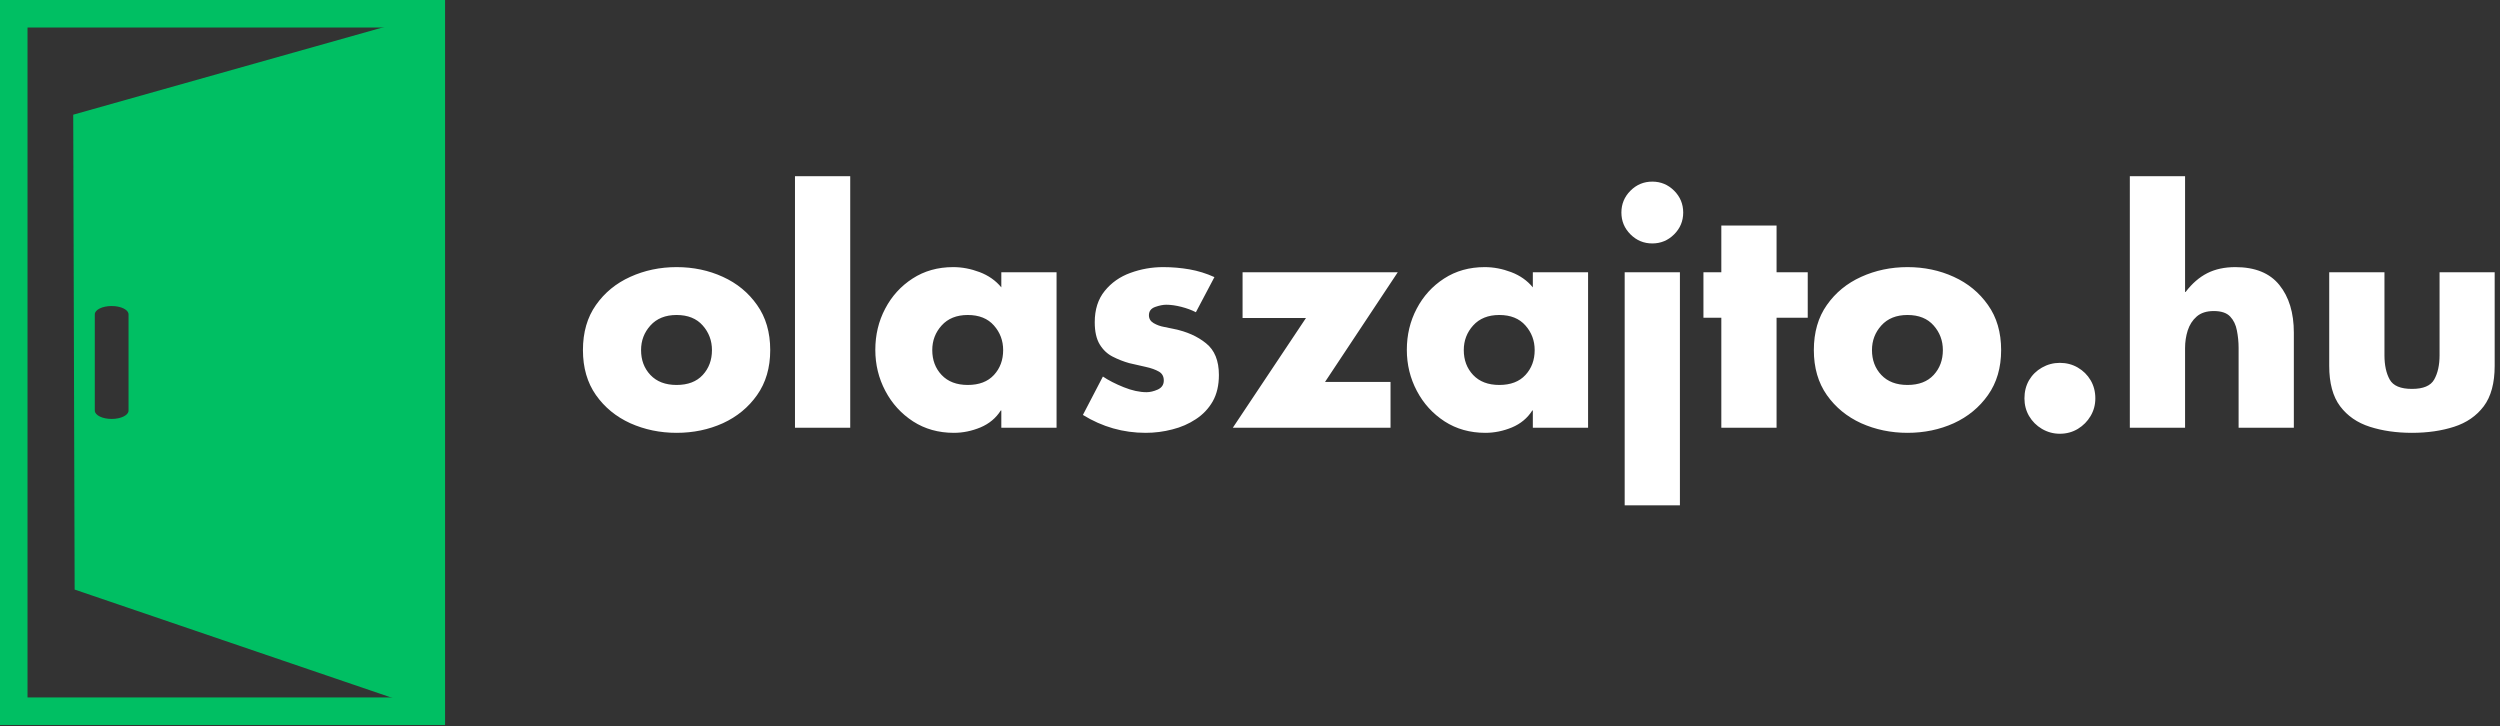
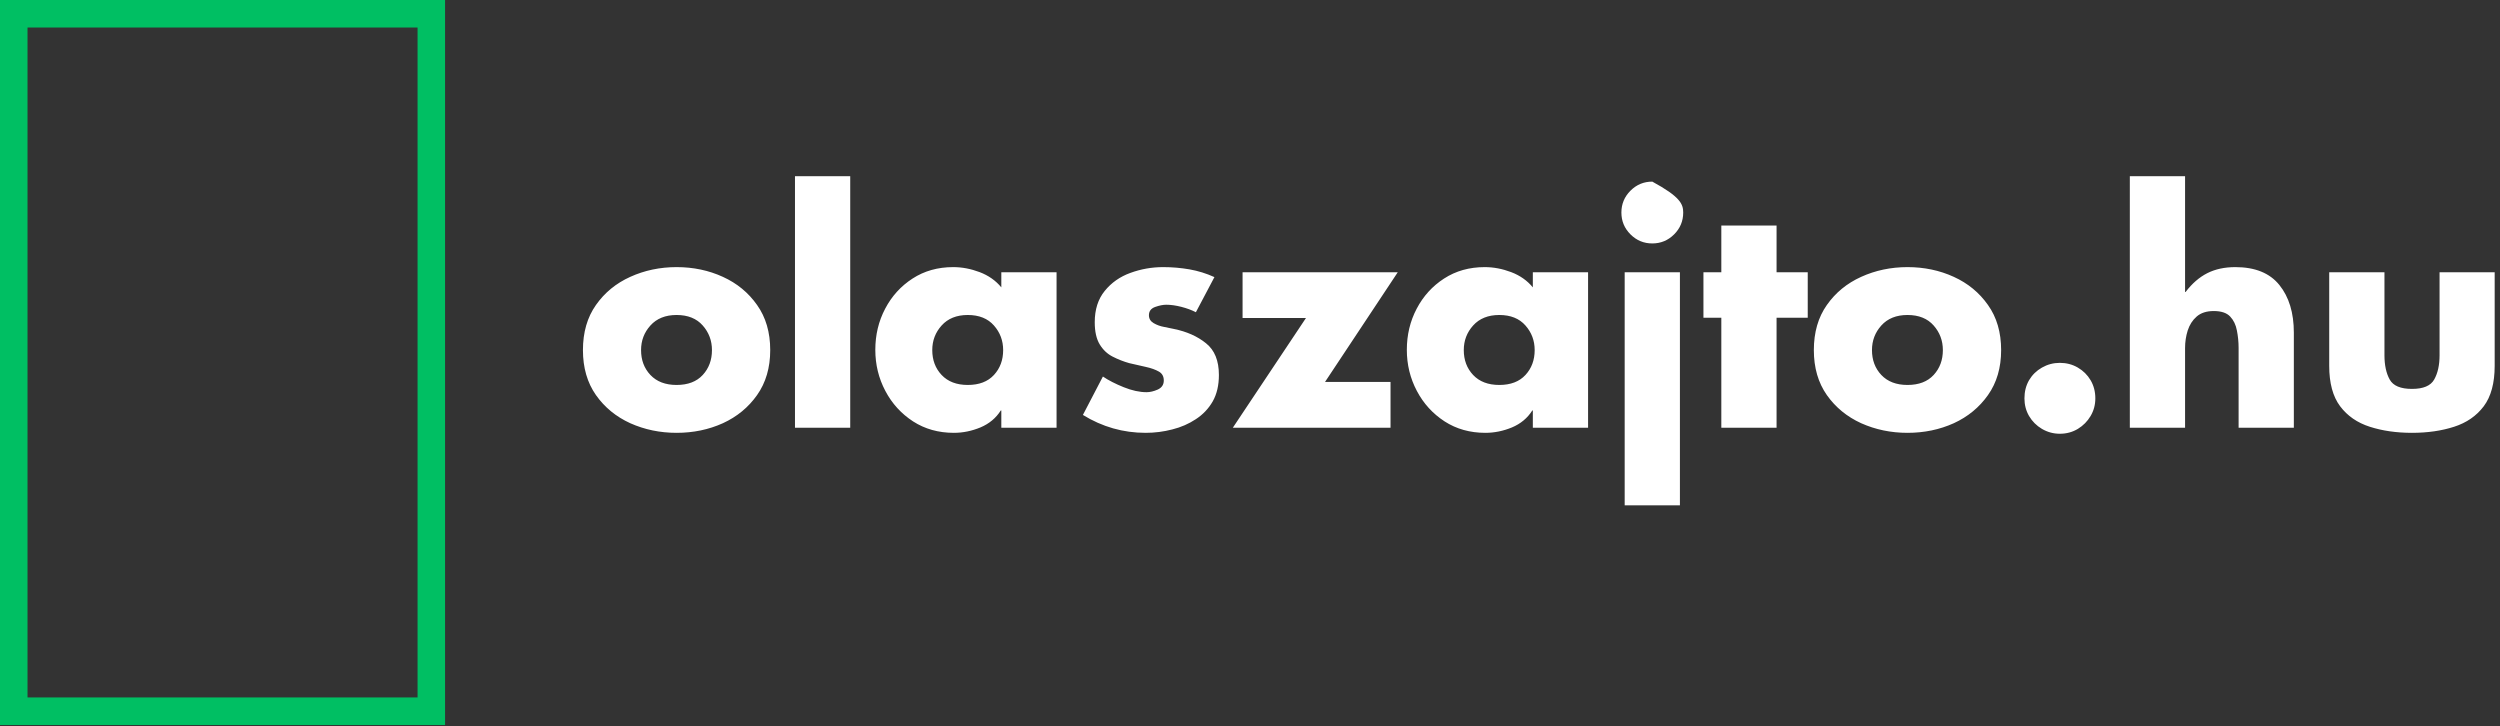
<svg xmlns="http://www.w3.org/2000/svg" width="100%" height="100%" viewBox="0 0 396 115" version="1.1" xml:space="preserve" style="fill-rule:evenodd;clip-rule:evenodd;stroke-linejoin:round;stroke-miterlimit:2;">
  <rect x="0" y="0" width="396" height="115" fill="#333333" stroke="none" />
  <g transform="matrix(1,0,0,1,-49.63,-192.578)">
    <g>
      <path d="M53.99,303.052L115.771,303.052L115.771,196.938L53.99,196.938L53.99,303.052ZM120.13,307.417L49.63,307.417L49.63,192.578L120.13,192.578L120.13,307.417" style="fill:rgb(0,191,99);fill-rule:nonzero;" />
-       <path d="M69.99,257.62C69.99,258.344 68.792,258.938 67.318,258.938C65.839,258.938 64.646,258.344 64.646,257.62L64.646,242.37C64.646,241.641 65.839,241.052 67.318,241.052C68.792,241.052 69.99,241.641 69.99,242.37L69.99,257.62ZM61.229,210.745L61.453,285.964L117.948,305.229L117.948,194.755L61.229,210.745" style="fill:rgb(0,191,99);fill-rule:nonzero;" />
      <g transform="matrix(1,0,0,1,140.904,260.326)">
-         <path d="M15.896,-25.437C18.547,-25.437 20.99,-24.922 23.229,-23.896C25.464,-22.88 27.271,-21.396 28.646,-19.437C30.031,-17.49 30.729,-15.109 30.729,-12.292C30.729,-9.5 30.031,-7.125 28.646,-5.167C27.271,-3.219 25.464,-1.734 23.229,-0.708C20.99,0.302 18.547,0.813 15.896,0.813C13.271,0.813 10.823,0.302 8.563,-0.708C6.313,-1.734 4.5,-3.219 3.125,-5.167C1.75,-7.125 1.063,-9.5 1.063,-12.292C1.063,-15.109 1.75,-17.49 3.125,-19.437C4.5,-21.396 6.313,-22.88 8.563,-23.896C10.823,-24.922 13.271,-25.437 15.896,-25.437ZM15.896,-17.854C14.13,-17.854 12.75,-17.297 11.75,-16.187C10.76,-15.089 10.271,-13.792 10.271,-12.292C10.271,-10.719 10.76,-9.406 11.75,-8.354C12.75,-7.297 14.13,-6.771 15.896,-6.771C17.688,-6.771 19.068,-7.297 20.042,-8.354C21.01,-9.406 21.5,-10.719 21.5,-12.292C21.5,-13.792 21.01,-15.089 20.042,-16.187C19.068,-17.297 17.688,-17.854 15.896,-17.854ZM43.401,-39.833L43.401,0L34.651,0L34.651,-39.833L43.401,-39.833ZM76.085,-24.625L76.085,0L67.335,0L67.335,-2.729L67.251,-2.729C66.486,-1.521 65.408,-0.625 64.022,-0.042C62.647,0.526 61.241,0.813 59.814,0.813C57.381,0.813 55.23,0.208 53.355,-1C51.48,-2.219 50.012,-3.833 48.96,-5.833C47.902,-7.833 47.376,-10 47.376,-12.333C47.376,-14.708 47.897,-16.88 48.939,-18.854C49.98,-20.839 51.423,-22.427 53.272,-23.625C55.131,-24.833 57.277,-25.437 59.71,-25.437C61.111,-25.437 62.506,-25.172 63.897,-24.646C65.298,-24.115 66.444,-23.312 67.335,-22.229L67.335,-24.625L76.085,-24.625ZM62.022,-17.854C60.256,-17.854 58.876,-17.297 57.876,-16.187C56.887,-15.089 56.397,-13.792 56.397,-12.292C56.397,-10.719 56.887,-9.406 57.876,-8.354C58.876,-7.297 60.256,-6.771 62.022,-6.771C63.814,-6.771 65.194,-7.297 66.168,-8.354C67.137,-9.406 67.626,-10.719 67.626,-12.292C67.626,-13.792 67.137,-15.089 66.168,-16.187C65.194,-17.297 63.814,-17.854 62.022,-17.854ZM101.091,-23.854L98.154,-18.292C97.487,-18.635 96.716,-18.922 95.841,-19.146C94.977,-19.365 94.185,-19.479 93.466,-19.479C92.951,-19.479 92.362,-19.359 91.696,-19.125C91.039,-18.885 90.716,-18.448 90.716,-17.812C90.716,-17.271 90.966,-16.854 91.466,-16.562C91.966,-16.271 92.519,-16.068 93.133,-15.958C93.758,-15.844 94.263,-15.74 94.654,-15.646C96.706,-15.229 98.409,-14.469 99.758,-13.375C101.118,-12.292 101.8,-10.615 101.8,-8.354C101.8,-6.714 101.472,-5.318 100.821,-4.167C100.164,-3.026 99.279,-2.089 98.154,-1.354C97.039,-0.615 95.8,-0.073 94.425,0.271C93.05,0.63 91.638,0.813 90.196,0.813C86.638,0.813 83.326,-0.13 80.258,-2.021L83.425,-8.104C84.31,-7.505 85.409,-6.943 86.716,-6.417C88.034,-5.885 89.243,-5.625 90.341,-5.625C90.883,-5.625 91.472,-5.76 92.112,-6.042C92.748,-6.333 93.071,-6.812 93.071,-7.479C93.071,-8.13 92.805,-8.604 92.279,-8.896C91.748,-9.198 91.071,-9.443 90.237,-9.625C89.404,-9.802 88.519,-10.005 87.591,-10.229C86.701,-10.479 85.831,-10.818 84.987,-11.25C84.138,-11.677 83.451,-12.323 82.925,-13.187C82.394,-14.062 82.133,-15.234 82.133,-16.708C82.133,-18.719 82.659,-20.375 83.716,-21.667C84.769,-22.969 86.123,-23.922 87.779,-24.521C89.446,-25.13 91.175,-25.437 92.966,-25.437C94.383,-25.437 95.769,-25.318 97.133,-25.083C98.493,-24.844 99.81,-24.437 101.091,-23.854ZM118.611,-7.25L128.986,-7.25L128.986,0L104.007,0L115.591,-17.375L105.549,-17.375L105.549,-24.625L130.132,-24.625L118.611,-7.25ZM160.277,-24.625L160.277,0L151.527,0L151.527,-2.729L151.443,-2.729C150.678,-1.521 149.6,-0.625 148.214,-0.042C146.839,0.526 145.433,0.813 144.006,0.813C141.574,0.813 139.423,0.208 137.548,-1C135.673,-2.219 134.204,-3.833 133.152,-5.833C132.094,-7.833 131.568,-10 131.568,-12.333C131.568,-14.708 132.089,-16.88 133.131,-18.854C134.173,-20.839 135.615,-22.427 137.464,-23.625C139.324,-24.833 141.469,-25.437 143.902,-25.437C145.303,-25.437 146.699,-25.172 148.089,-24.646C149.49,-24.115 150.636,-23.312 151.527,-22.229L151.527,-24.625L160.277,-24.625ZM146.214,-17.854C144.449,-17.854 143.068,-17.297 142.068,-16.187C141.079,-15.089 140.589,-13.792 140.589,-12.292C140.589,-10.719 141.079,-9.406 142.068,-8.354C143.068,-7.297 144.449,-6.771 146.214,-6.771C148.006,-6.771 149.386,-7.297 150.36,-8.354C151.329,-9.406 151.818,-10.719 151.818,-12.292C151.818,-13.792 151.329,-15.089 150.36,-16.187C149.386,-17.297 148.006,-17.854 146.214,-17.854ZM174.825,-24.625L174.825,12.292L166.075,12.292L166.075,-24.625L174.825,-24.625ZM170.45,-38.979C171.794,-38.979 172.95,-38.5 173.909,-37.542C174.867,-36.583 175.346,-35.427 175.346,-34.083C175.346,-32.734 174.867,-31.583 173.909,-30.625C172.95,-29.667 171.794,-29.187 170.45,-29.187C169.101,-29.187 167.95,-29.667 166.992,-30.625C166.034,-31.583 165.555,-32.734 165.555,-34.083C165.555,-35.427 166.034,-36.583 166.992,-37.542C167.95,-38.5 169.101,-38.979 170.45,-38.979ZM190.134,-17.417L190.134,0L181.384,0L181.384,-17.417L178.551,-17.417L178.551,-24.625L181.384,-24.625L181.384,-32.021L190.134,-32.021L190.134,-24.625L195.071,-24.625L195.071,-17.417L190.134,-17.417ZM210.872,-25.437C213.523,-25.437 215.966,-24.922 218.206,-23.896C220.44,-22.88 222.247,-21.396 223.622,-19.437C225.008,-17.49 225.706,-15.109 225.706,-12.292C225.706,-9.5 225.008,-7.125 223.622,-5.167C222.247,-3.219 220.44,-1.734 218.206,-0.708C215.966,0.302 213.523,0.813 210.872,0.813C208.247,0.813 205.799,0.302 203.539,-0.708C201.289,-1.734 199.476,-3.219 198.101,-5.167C196.726,-7.125 196.039,-9.5 196.039,-12.292C196.039,-15.109 196.726,-17.49 198.101,-19.437C199.476,-21.396 201.289,-22.88 203.539,-23.896C205.799,-24.922 208.247,-25.437 210.872,-25.437ZM210.872,-17.854C209.107,-17.854 207.726,-17.297 206.726,-16.187C205.737,-15.089 205.247,-13.792 205.247,-12.292C205.247,-10.719 205.737,-9.406 206.726,-8.354C207.726,-7.297 209.107,-6.771 210.872,-6.771C212.664,-6.771 214.044,-7.297 215.018,-8.354C215.987,-9.406 216.476,-10.719 216.476,-12.292C216.476,-13.792 215.987,-15.089 215.018,-16.187C214.044,-17.297 212.664,-17.854 210.872,-17.854ZM235.002,-10.271C236.055,-10.271 237.008,-10.021 237.857,-9.521C238.7,-9.031 239.377,-8.365 239.877,-7.521C240.377,-6.672 240.627,-5.714 240.627,-4.646C240.627,-3.63 240.377,-2.698 239.877,-1.854C239.377,-1.005 238.7,-0.323 237.857,0.188C237.008,0.698 236.055,0.958 235.002,0.958C233.987,0.958 233.044,0.698 232.169,0.188C231.305,-0.323 230.627,-1.005 230.127,-1.854C229.638,-2.698 229.398,-3.63 229.398,-4.646C229.398,-5.714 229.638,-6.672 230.127,-7.521C230.627,-8.365 231.305,-9.031 232.169,-9.521C233.044,-10.021 233.987,-10.271 235.002,-10.271ZM246.091,-39.833L254.841,-39.833L254.841,-21.5L254.925,-21.5C255.951,-22.844 257.097,-23.839 258.362,-24.479C259.623,-25.115 261.102,-25.437 262.8,-25.437C265.935,-25.437 268.263,-24.49 269.779,-22.604C271.305,-20.714 272.071,-18.198 272.071,-15.062L272.071,0L263.321,0L263.321,-12.625C263.321,-13.583 263.227,-14.505 263.05,-15.396C262.883,-16.297 262.529,-17.031 261.987,-17.604C261.446,-18.187 260.576,-18.479 259.383,-18.479C258.243,-18.479 257.341,-18.187 256.675,-17.604C256.019,-17.031 255.55,-16.297 255.258,-15.396C254.977,-14.505 254.841,-13.583 254.841,-12.625L254.841,0L246.091,0L246.091,-39.833ZM277.674,-24.625L286.424,-24.625L286.424,-11.479C286.424,-9.906 286.7,-8.625 287.257,-7.625C287.809,-6.635 288.986,-6.146 290.778,-6.146C292.57,-6.146 293.741,-6.635 294.299,-7.625C294.866,-8.625 295.153,-9.906 295.153,-11.479L295.153,-24.625L303.882,-24.625L303.882,-9.792C303.882,-7.068 303.304,-4.937 302.153,-3.396C300.997,-1.865 299.429,-0.781 297.445,-0.146C295.471,0.49 293.247,0.813 290.778,0.813C288.32,0.813 286.096,0.49 284.111,-0.146C282.122,-0.781 280.554,-1.865 279.403,-3.396C278.247,-4.937 277.674,-7.068 277.674,-9.792L277.674,-24.625Z" style="fill:white;" />
+         <path d="M15.896,-25.437C18.547,-25.437 20.99,-24.922 23.229,-23.896C25.464,-22.88 27.271,-21.396 28.646,-19.437C30.031,-17.49 30.729,-15.109 30.729,-12.292C30.729,-9.5 30.031,-7.125 28.646,-5.167C27.271,-3.219 25.464,-1.734 23.229,-0.708C20.99,0.302 18.547,0.813 15.896,0.813C13.271,0.813 10.823,0.302 8.563,-0.708C6.313,-1.734 4.5,-3.219 3.125,-5.167C1.75,-7.125 1.063,-9.5 1.063,-12.292C1.063,-15.109 1.75,-17.49 3.125,-19.437C4.5,-21.396 6.313,-22.88 8.563,-23.896C10.823,-24.922 13.271,-25.437 15.896,-25.437ZM15.896,-17.854C14.13,-17.854 12.75,-17.297 11.75,-16.187C10.76,-15.089 10.271,-13.792 10.271,-12.292C10.271,-10.719 10.76,-9.406 11.75,-8.354C12.75,-7.297 14.13,-6.771 15.896,-6.771C17.688,-6.771 19.068,-7.297 20.042,-8.354C21.01,-9.406 21.5,-10.719 21.5,-12.292C21.5,-13.792 21.01,-15.089 20.042,-16.187C19.068,-17.297 17.688,-17.854 15.896,-17.854ZM43.401,-39.833L43.401,0L34.651,0L34.651,-39.833L43.401,-39.833ZM76.085,-24.625L76.085,0L67.335,0L67.335,-2.729L67.251,-2.729C66.486,-1.521 65.408,-0.625 64.022,-0.042C62.647,0.526 61.241,0.813 59.814,0.813C57.381,0.813 55.23,0.208 53.355,-1C51.48,-2.219 50.012,-3.833 48.96,-5.833C47.902,-7.833 47.376,-10 47.376,-12.333C47.376,-14.708 47.897,-16.88 48.939,-18.854C49.98,-20.839 51.423,-22.427 53.272,-23.625C55.131,-24.833 57.277,-25.437 59.71,-25.437C61.111,-25.437 62.506,-25.172 63.897,-24.646C65.298,-24.115 66.444,-23.312 67.335,-22.229L67.335,-24.625L76.085,-24.625ZM62.022,-17.854C60.256,-17.854 58.876,-17.297 57.876,-16.187C56.887,-15.089 56.397,-13.792 56.397,-12.292C56.397,-10.719 56.887,-9.406 57.876,-8.354C58.876,-7.297 60.256,-6.771 62.022,-6.771C63.814,-6.771 65.194,-7.297 66.168,-8.354C67.137,-9.406 67.626,-10.719 67.626,-12.292C67.626,-13.792 67.137,-15.089 66.168,-16.187C65.194,-17.297 63.814,-17.854 62.022,-17.854ZM101.091,-23.854L98.154,-18.292C97.487,-18.635 96.716,-18.922 95.841,-19.146C94.977,-19.365 94.185,-19.479 93.466,-19.479C92.951,-19.479 92.362,-19.359 91.696,-19.125C91.039,-18.885 90.716,-18.448 90.716,-17.812C90.716,-17.271 90.966,-16.854 91.466,-16.562C91.966,-16.271 92.519,-16.068 93.133,-15.958C93.758,-15.844 94.263,-15.74 94.654,-15.646C96.706,-15.229 98.409,-14.469 99.758,-13.375C101.118,-12.292 101.8,-10.615 101.8,-8.354C101.8,-6.714 101.472,-5.318 100.821,-4.167C100.164,-3.026 99.279,-2.089 98.154,-1.354C97.039,-0.615 95.8,-0.073 94.425,0.271C93.05,0.63 91.638,0.813 90.196,0.813C86.638,0.813 83.326,-0.13 80.258,-2.021L83.425,-8.104C84.31,-7.505 85.409,-6.943 86.716,-6.417C88.034,-5.885 89.243,-5.625 90.341,-5.625C90.883,-5.625 91.472,-5.76 92.112,-6.042C92.748,-6.333 93.071,-6.812 93.071,-7.479C93.071,-8.13 92.805,-8.604 92.279,-8.896C91.748,-9.198 91.071,-9.443 90.237,-9.625C89.404,-9.802 88.519,-10.005 87.591,-10.229C86.701,-10.479 85.831,-10.818 84.987,-11.25C84.138,-11.677 83.451,-12.323 82.925,-13.187C82.394,-14.062 82.133,-15.234 82.133,-16.708C82.133,-18.719 82.659,-20.375 83.716,-21.667C84.769,-22.969 86.123,-23.922 87.779,-24.521C89.446,-25.13 91.175,-25.437 92.966,-25.437C94.383,-25.437 95.769,-25.318 97.133,-25.083C98.493,-24.844 99.81,-24.437 101.091,-23.854ZM118.611,-7.25L128.986,-7.25L128.986,0L104.007,0L115.591,-17.375L105.549,-17.375L105.549,-24.625L130.132,-24.625L118.611,-7.25ZM160.277,-24.625L160.277,0L151.527,0L151.527,-2.729L151.443,-2.729C150.678,-1.521 149.6,-0.625 148.214,-0.042C146.839,0.526 145.433,0.813 144.006,0.813C141.574,0.813 139.423,0.208 137.548,-1C135.673,-2.219 134.204,-3.833 133.152,-5.833C132.094,-7.833 131.568,-10 131.568,-12.333C131.568,-14.708 132.089,-16.88 133.131,-18.854C134.173,-20.839 135.615,-22.427 137.464,-23.625C139.324,-24.833 141.469,-25.437 143.902,-25.437C145.303,-25.437 146.699,-25.172 148.089,-24.646C149.49,-24.115 150.636,-23.312 151.527,-22.229L151.527,-24.625L160.277,-24.625ZM146.214,-17.854C144.449,-17.854 143.068,-17.297 142.068,-16.187C141.079,-15.089 140.589,-13.792 140.589,-12.292C140.589,-10.719 141.079,-9.406 142.068,-8.354C143.068,-7.297 144.449,-6.771 146.214,-6.771C148.006,-6.771 149.386,-7.297 150.36,-8.354C151.329,-9.406 151.818,-10.719 151.818,-12.292C151.818,-13.792 151.329,-15.089 150.36,-16.187C149.386,-17.297 148.006,-17.854 146.214,-17.854ZM174.825,-24.625L174.825,12.292L166.075,12.292L166.075,-24.625L174.825,-24.625ZM170.45,-38.979C174.867,-36.583 175.346,-35.427 175.346,-34.083C175.346,-32.734 174.867,-31.583 173.909,-30.625C172.95,-29.667 171.794,-29.187 170.45,-29.187C169.101,-29.187 167.95,-29.667 166.992,-30.625C166.034,-31.583 165.555,-32.734 165.555,-34.083C165.555,-35.427 166.034,-36.583 166.992,-37.542C167.95,-38.5 169.101,-38.979 170.45,-38.979ZM190.134,-17.417L190.134,0L181.384,0L181.384,-17.417L178.551,-17.417L178.551,-24.625L181.384,-24.625L181.384,-32.021L190.134,-32.021L190.134,-24.625L195.071,-24.625L195.071,-17.417L190.134,-17.417ZM210.872,-25.437C213.523,-25.437 215.966,-24.922 218.206,-23.896C220.44,-22.88 222.247,-21.396 223.622,-19.437C225.008,-17.49 225.706,-15.109 225.706,-12.292C225.706,-9.5 225.008,-7.125 223.622,-5.167C222.247,-3.219 220.44,-1.734 218.206,-0.708C215.966,0.302 213.523,0.813 210.872,0.813C208.247,0.813 205.799,0.302 203.539,-0.708C201.289,-1.734 199.476,-3.219 198.101,-5.167C196.726,-7.125 196.039,-9.5 196.039,-12.292C196.039,-15.109 196.726,-17.49 198.101,-19.437C199.476,-21.396 201.289,-22.88 203.539,-23.896C205.799,-24.922 208.247,-25.437 210.872,-25.437ZM210.872,-17.854C209.107,-17.854 207.726,-17.297 206.726,-16.187C205.737,-15.089 205.247,-13.792 205.247,-12.292C205.247,-10.719 205.737,-9.406 206.726,-8.354C207.726,-7.297 209.107,-6.771 210.872,-6.771C212.664,-6.771 214.044,-7.297 215.018,-8.354C215.987,-9.406 216.476,-10.719 216.476,-12.292C216.476,-13.792 215.987,-15.089 215.018,-16.187C214.044,-17.297 212.664,-17.854 210.872,-17.854ZM235.002,-10.271C236.055,-10.271 237.008,-10.021 237.857,-9.521C238.7,-9.031 239.377,-8.365 239.877,-7.521C240.377,-6.672 240.627,-5.714 240.627,-4.646C240.627,-3.63 240.377,-2.698 239.877,-1.854C239.377,-1.005 238.7,-0.323 237.857,0.188C237.008,0.698 236.055,0.958 235.002,0.958C233.987,0.958 233.044,0.698 232.169,0.188C231.305,-0.323 230.627,-1.005 230.127,-1.854C229.638,-2.698 229.398,-3.63 229.398,-4.646C229.398,-5.714 229.638,-6.672 230.127,-7.521C230.627,-8.365 231.305,-9.031 232.169,-9.521C233.044,-10.021 233.987,-10.271 235.002,-10.271ZM246.091,-39.833L254.841,-39.833L254.841,-21.5L254.925,-21.5C255.951,-22.844 257.097,-23.839 258.362,-24.479C259.623,-25.115 261.102,-25.437 262.8,-25.437C265.935,-25.437 268.263,-24.49 269.779,-22.604C271.305,-20.714 272.071,-18.198 272.071,-15.062L272.071,0L263.321,0L263.321,-12.625C263.321,-13.583 263.227,-14.505 263.05,-15.396C262.883,-16.297 262.529,-17.031 261.987,-17.604C261.446,-18.187 260.576,-18.479 259.383,-18.479C258.243,-18.479 257.341,-18.187 256.675,-17.604C256.019,-17.031 255.55,-16.297 255.258,-15.396C254.977,-14.505 254.841,-13.583 254.841,-12.625L254.841,0L246.091,0L246.091,-39.833ZM277.674,-24.625L286.424,-24.625L286.424,-11.479C286.424,-9.906 286.7,-8.625 287.257,-7.625C287.809,-6.635 288.986,-6.146 290.778,-6.146C292.57,-6.146 293.741,-6.635 294.299,-7.625C294.866,-8.625 295.153,-9.906 295.153,-11.479L295.153,-24.625L303.882,-24.625L303.882,-9.792C303.882,-7.068 303.304,-4.937 302.153,-3.396C300.997,-1.865 299.429,-0.781 297.445,-0.146C295.471,0.49 293.247,0.813 290.778,0.813C288.32,0.813 286.096,0.49 284.111,-0.146C282.122,-0.781 280.554,-1.865 279.403,-3.396C278.247,-4.937 277.674,-7.068 277.674,-9.792L277.674,-24.625Z" style="fill:white;" />
      </g>
    </g>
  </g>
</svg>